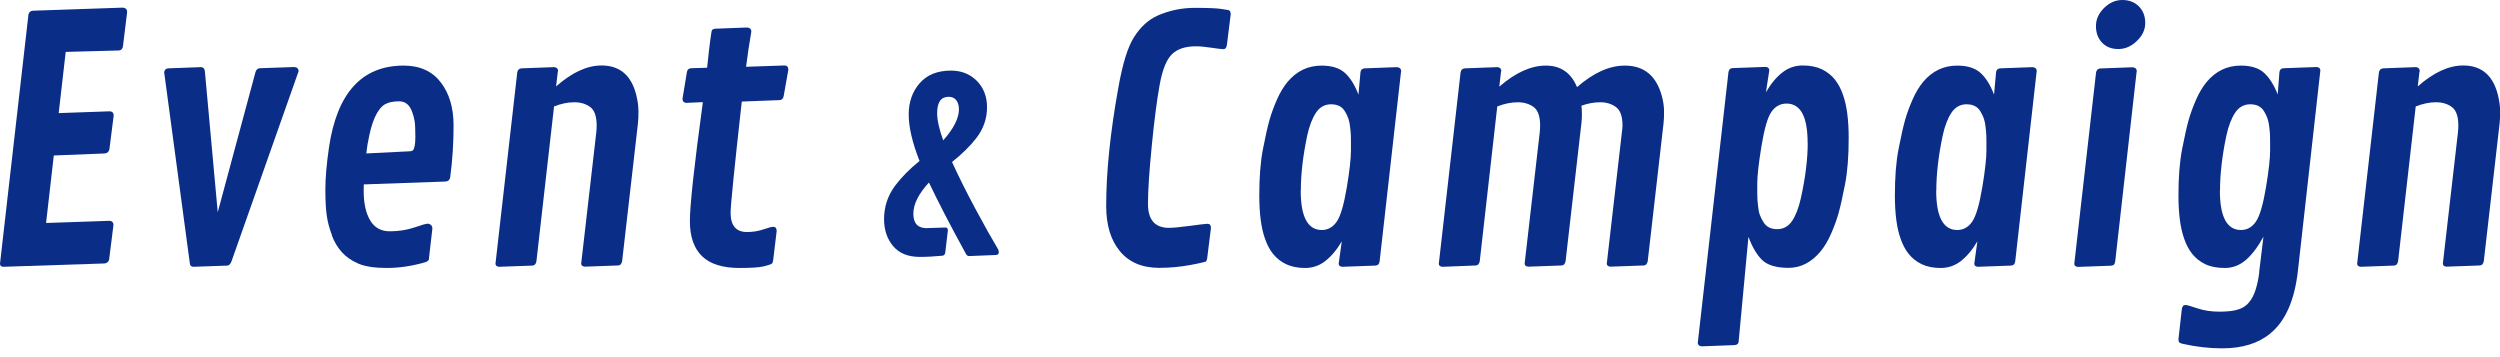
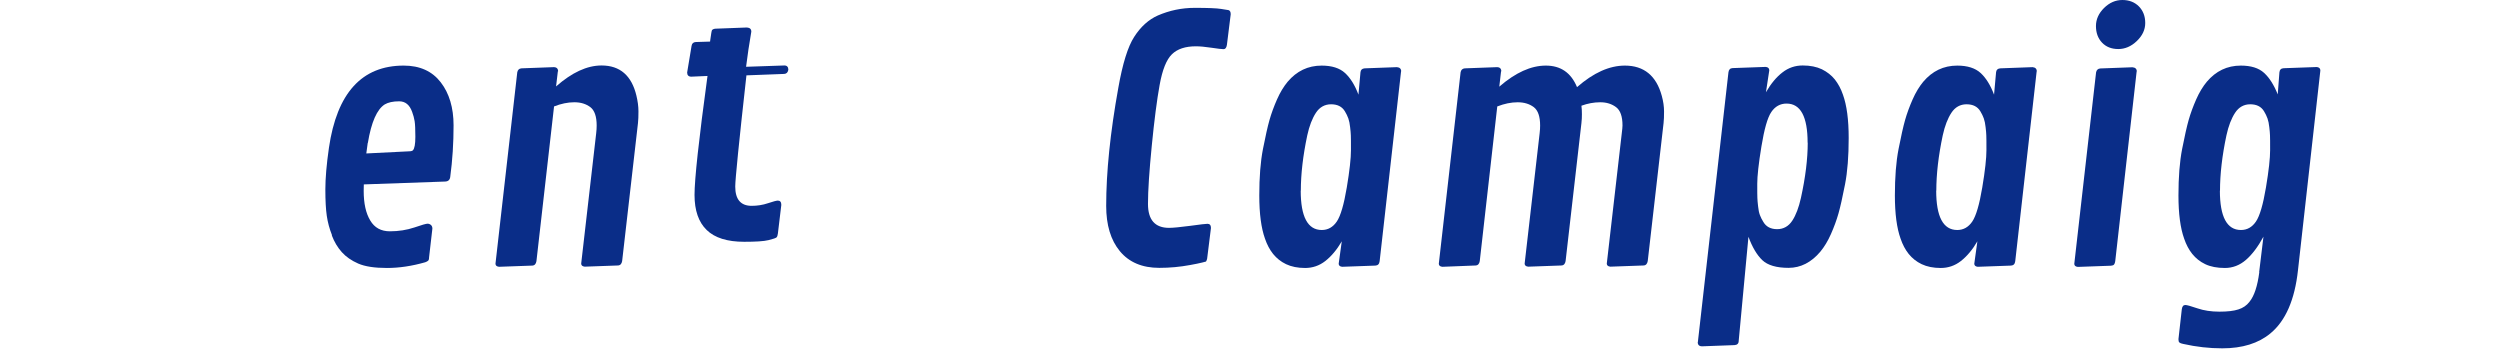
<svg xmlns="http://www.w3.org/2000/svg" id="_レイヤー_1" viewBox="0 0 210 30">
  <defs>
    <style>.cls-1{fill:#0a2d88;}</style>
  </defs>
-   <path class="cls-1" d="M8.82,12.89l-4.3.17-.65,5.67,5.3-.18c.24,0,.36.13.36.36l-.36,2.86c-.02.19-.14.31-.36.36l-8.51.28c-.2,0-.3-.09-.3-.26L2.39,1.22c.04-.19.16-.3.36-.32l7.58-.26c.23.03.35.15.35.37l-.35,2.86c-.03.23-.15.36-.36.37l-4.45.12-.59,5.14,4.26-.15c.24,0,.36.13.36.36l-.36,2.82c-.04.21-.16.33-.36.35Z" />
-   <path class="cls-1" d="M18.29,17.83l3.17-11.77c.06-.21.18-.32.37-.33l2.9-.1c.23.02.35.14.35.36l-5.63,15.95c-.08.23-.2.36-.36.37l-2.84.1c-.18,0-.28-.1-.3-.26l-2.16-16.08c.03-.21.14-.32.35-.33l2.72-.1c.21,0,.33.13.35.36l1.08,11.84Z" />
  <path class="cls-1" d="M27.89,19.76c-.22-.55-.36-1.09-.44-1.63-.08-.54-.12-1.28-.12-2.22s.1-2.1.3-3.49c.67-4.61,2.77-6.91,6.28-6.91,1.36,0,2.39.47,3.11,1.4.72.93,1.08,2.14,1.08,3.62s-.09,2.93-.28,4.33c-.03.25-.17.38-.43.39l-6.83.24c0,.14-.01.32-.01.55,0,1.04.18,1.87.55,2.48.36.61.91.91,1.65.91s1.42-.11,2.05-.32c.63-.22,1-.32,1.11-.32s.21.04.29.11c.08.07.12.18.12.3l-.28,2.43c0,.14-.03.23-.08.27s-.12.09-.24.13c-1.12.32-2.19.48-3.22.48s-1.83-.12-2.41-.37c-.57-.25-1.03-.57-1.38-.96-.35-.39-.63-.86-.84-1.41ZM30.89,12l-.12.89,3.61-.18c.16,0,.26-.04.3-.08.14-.14.21-.52.21-1.14s-.02-1.06-.06-1.31c-.04-.25-.11-.51-.21-.78-.21-.59-.57-.89-1.09-.89s-.92.09-1.21.26c-.65.41-1.13,1.48-1.42,3.24Z" />
  <path class="cls-1" d="M46.86,5.99l-.15,1.27c1.33-1.17,2.6-1.76,3.82-1.76,1.55,0,2.53.85,2.93,2.54.11.46.17.9.17,1.31s-.01.74-.04.99l-1.33,11.59c-.04.23-.15.36-.35.37l-2.79.1c-.2-.02-.3-.11-.3-.26l1.26-10.95c.03-.24.04-.46.04-.65,0-.76-.18-1.27-.53-1.54-.36-.27-.8-.41-1.35-.41s-1.11.12-1.7.35l-1.48,13c-.04.23-.15.36-.35.37l-2.79.1c-.2-.02-.3-.11-.3-.26l1.83-16.08c.04-.2.15-.31.35-.33l2.71-.1c.25,0,.37.13.37.36Z" />
-   <path class="cls-1" d="M59.4,5.68c.21-2.03.35-3.08.41-3.15.06-.07.16-.11.29-.12l2.64-.1c.25.02.37.13.37.35-.18,1.02-.32,2.01-.44,2.95l3.22-.11c.22,0,.33.13.33.36l-.39,2.2c-.04.22-.15.34-.35.35l-3.17.12c-.63,5.64-.94,8.75-.94,9.34,0,1.08.46,1.62,1.38,1.62.47,0,.93-.07,1.37-.22.44-.15.72-.22.83-.22.19,0,.29.12.29.36l-.29,2.42c-.02.14-.05.24-.1.3-.05.06-.28.14-.68.24s-1.09.14-2.05.14c-1.42,0-2.47-.33-3.15-.99-.68-.66-1.02-1.64-1.02-2.95s.36-4.64,1.09-9.99l-1.36.06c-.23,0-.35-.12-.35-.35l.37-2.23c.03-.21.15-.32.36-.33l1.31-.04Z" />
-   <path class="cls-1" d="M77.88,19.16l1.55-.05c.13,0,.19.09.19.26l-.22,1.86c-.03.15-.11.24-.24.25-.65.06-1.27.1-1.89.1-.99,0-1.74-.3-2.25-.91-.51-.61-.76-1.37-.76-2.27,0-1.03.31-1.96.92-2.79.53-.71,1.22-1.41,2.06-2.09-.61-1.55-.91-2.85-.91-3.9s.31-1.93.92-2.63c.61-.7,1.49-1.06,2.63-1.06.88,0,1.61.29,2.18.87s.85,1.32.85,2.21c0,.95-.3,1.81-.9,2.59-.5.65-1.18,1.32-2.04,2.01.52,1.14,1.16,2.43,1.93,3.87.77,1.44,1.41,2.57,1.91,3.41.06.1.09.19.09.28,0,.16-.08.25-.25.25l-2.25.09c-.12,0-.2-.07-.26-.18-1.34-2.44-2.37-4.44-3.11-6-.87.95-1.31,1.82-1.31,2.63s.38,1.21,1.15,1.21ZM78.72,9.51c0,.58.17,1.34.51,2.28.88-.99,1.32-1.86,1.32-2.61,0-.31-.07-.56-.22-.76-.15-.19-.36-.29-.64-.29-.65,0-.97.46-.97,1.37Z" />
+   <path class="cls-1" d="M59.4,5.68c.21-2.03.35-3.08.41-3.15.06-.07.16-.11.29-.12l2.64-.1c.25.02.37.13.37.35-.18,1.02-.32,2.01-.44,2.95l3.22-.11c.22,0,.33.13.33.36c-.04.22-.15.34-.35.35l-3.17.12c-.63,5.64-.94,8.75-.94,9.34,0,1.08.46,1.62,1.38,1.62.47,0,.93-.07,1.37-.22.44-.15.72-.22.83-.22.19,0,.29.12.29.36l-.29,2.42c-.02.14-.05.24-.1.3-.05.06-.28.14-.68.24s-1.09.14-2.05.14c-1.42,0-2.47-.33-3.15-.99-.68-.66-1.02-1.64-1.02-2.95s.36-4.64,1.09-9.99l-1.36.06c-.23,0-.35-.12-.35-.35l.37-2.23c.03-.21.15-.32.36-.33l1.31-.04Z" />
  <path class="cls-1" d="M101.34,21.96s-.5.15-1.36.3c-.86.16-1.72.24-2.6.24-1.44,0-2.54-.47-3.31-1.4-.77-.93-1.15-2.2-1.15-3.8,0-2.85.34-6.16,1.02-9.93.36-2.03.8-3.45,1.33-4.27.55-.86,1.22-1.46,1.99-1.8.97-.42,2-.64,3.1-.64s1.84.03,2.21.09c.37.06.58.09.63.1.12.04.18.15.18.35l-.32,2.57c-.04.24-.13.36-.28.36s-.49-.04-1.02-.12c-.53-.08-.97-.12-1.3-.12-.89,0-1.56.22-2.02.67-.46.45-.8,1.3-1.03,2.57-.23,1.27-.45,2.97-.66,5.1-.21,2.13-.32,3.77-.32,4.9,0,1.34.59,2.01,1.77,2.01.34,0,.94-.06,1.78-.17.85-.12,1.33-.17,1.45-.17.19,0,.29.12.29.35l-.32,2.57c-.02.11-.05.19-.1.24Z" />
  <path class="cls-1" d="M117.69,5.99l-1.8,15.95c-.03.24-.15.36-.36.37l-2.79.1c-.19-.02-.29-.11-.29-.26l.26-1.88c-.42.72-.89,1.27-1.39,1.66-.5.39-1.07.58-1.69.58s-1.16-.11-1.6-.32-.8-.5-1.09-.86c-.28-.35-.51-.78-.68-1.28-.32-.89-.48-2.1-.48-3.63s.1-2.84.31-3.91c.21-1.07.39-1.88.55-2.44.16-.56.37-1.13.63-1.72.26-.59.56-1.08.89-1.48.76-.9,1.71-1.36,2.86-1.36.86,0,1.51.21,1.96.62.45.41.83,1.02,1.13,1.82l.17-1.88c.02-.2.13-.31.35-.33l2.71-.1c.24.02.36.14.36.36ZM109.26,16.01c0,2.2.59,3.31,1.77,3.31.52,0,.94-.24,1.26-.71.32-.47.6-1.43.84-2.86.24-1.43.35-2.47.35-3.13s0-1.07-.01-1.24c0-.18-.03-.41-.06-.7s-.08-.53-.15-.73c-.07-.2-.17-.4-.29-.6-.24-.4-.63-.59-1.16-.59s-.96.24-1.27.71c-.31.47-.56,1.11-.73,1.9-.36,1.7-.54,3.25-.54,4.65Z" />
  <path class="cls-1" d="M126.09,5.99l-.15,1.29c1.36-1.18,2.66-1.77,3.91-1.77s2.12.6,2.62,1.81c1.38-1.21,2.72-1.81,4.02-1.81,1.6,0,2.64.85,3.1,2.54.13.47.19.91.19,1.31s-.01.73-.04.98l-1.33,11.59c-.04.23-.15.36-.35.37l-2.79.1c-.2-.02-.3-.11-.3-.26l1.26-10.95c.04-.31.06-.53.06-.65,0-.76-.18-1.27-.54-1.54-.36-.27-.8-.41-1.33-.41s-1.06.1-1.58.29c.03.22.04.46.04.71s-.01.5-.04.75l-1.33,11.59c-.04.23-.15.36-.35.37l-2.79.1c-.2-.02-.3-.11-.3-.26l1.26-10.95c.03-.24.04-.46.04-.65,0-.76-.18-1.27-.53-1.54-.36-.27-.81-.41-1.36-.41s-1.12.12-1.71.35l-1.47,12.99c-.04.23-.15.36-.35.37l-2.79.11c-.2-.02-.3-.11-.3-.26l1.83-16.08c.04-.2.15-.31.35-.33l2.7-.1c.25,0,.37.13.37.36Z" />
  <path class="cls-1" d="M142.62,28.74l2.57-22.67c.03-.22.14-.34.35-.35l2.78-.1c.2.02.3.12.3.29l-.28,1.84c.42-.73.89-1.29,1.39-1.67.5-.39,1.07-.58,1.7-.58s1.17.11,1.61.32c.44.22.8.5,1.09.86.28.36.51.78.68,1.28.32.89.48,2.1.48,3.63s-.1,2.84-.31,3.91c-.21,1.07-.39,1.88-.55,2.44-.16.56-.37,1.13-.63,1.72-.26.59-.56,1.08-.89,1.48-.76.9-1.65,1.36-2.67,1.36s-1.76-.22-2.21-.65c-.45-.43-.84-1.09-1.16-1.96l-.82,8.75c0,.22-.13.34-.36.35l-2.71.1c-.25,0-.37-.12-.37-.35ZM151.84,11.99c0-2.19-.59-3.29-1.77-3.29-.53,0-.96.24-1.28.71s-.59,1.43-.83,2.89c-.24,1.46-.35,2.5-.35,3.13s0,1.03.01,1.2c0,.17.03.4.06.7.03.3.08.54.15.73.07.19.17.39.29.58.24.41.63.61,1.16.61s.96-.24,1.27-.71c.31-.47.55-1.11.73-1.92.38-1.73.57-3.28.57-4.63Z" />
  <path class="cls-1" d="M171.08,5.99l-1.8,15.95c-.03.24-.15.36-.36.37l-2.79.1c-.19-.02-.29-.11-.29-.26l.26-1.88c-.42.72-.89,1.27-1.39,1.66-.5.39-1.07.58-1.69.58s-1.16-.11-1.6-.32-.8-.5-1.09-.86c-.28-.35-.51-.78-.68-1.28-.32-.89-.48-2.1-.48-3.63s.1-2.84.31-3.91c.21-1.07.39-1.88.55-2.44.16-.56.37-1.13.63-1.72.26-.59.56-1.08.89-1.48.76-.9,1.71-1.36,2.86-1.36.86,0,1.51.21,1.96.62.45.41.83,1.02,1.13,1.82l.17-1.88c.02-.2.13-.31.35-.33l2.71-.1c.24.02.36.14.36.36ZM162.64,16.01c0,2.2.59,3.31,1.77,3.31.52,0,.94-.24,1.26-.71.32-.47.6-1.43.84-2.86.24-1.43.35-2.47.35-3.13s0-1.07-.01-1.24c0-.18-.03-.41-.06-.7s-.08-.53-.15-.73c-.07-.2-.17-.4-.29-.6-.24-.4-.63-.59-1.16-.59s-.96.24-1.27.71c-.31.47-.56,1.11-.73,1.9-.36,1.7-.54,3.25-.54,4.65Z" />
  <path class="cls-1" d="M179.48,5.99l-1.8,15.95c-.02.13-.05.22-.1.28-.05.06-.13.09-.26.1l-2.78.1c-.2-.02-.3-.11-.3-.26l1.83-16.08c.04-.2.15-.31.35-.33l2.7-.1c.25.02.37.14.37.36ZM177.94,4.12c-.57,0-1.03-.18-1.37-.54-.34-.36-.51-.82-.51-1.39s.23-1.07.68-1.52c.46-.45.97-.67,1.54-.67s1.03.18,1.39.54c.35.36.53.82.53,1.39s-.24,1.07-.71,1.52c-.47.45-.99.67-1.56.67Z" />
  <path class="cls-1" d="M189.77,22.85l.36-2.97c-.46.85-.95,1.5-1.47,1.95-.52.45-1.11.68-1.77.68s-1.21-.11-1.65-.32-.8-.5-1.09-.86c-.28-.35-.51-.78-.68-1.28-.32-.89-.48-2.1-.48-3.63s.1-2.84.31-3.91c.21-1.07.39-1.88.55-2.44.16-.56.37-1.13.63-1.72.26-.59.56-1.08.89-1.48.76-.9,1.71-1.36,2.86-1.36.85,0,1.5.2,1.95.61.45.41.83,1.01,1.15,1.81l.14-1.85c.02-.22.14-.34.36-.35l2.79-.1c.19.03.29.12.29.29l-1.88,16.78c-.27,2.48-1.04,4.25-2.31,5.3-1.01.84-2.36,1.26-4.05,1.26-1.08,0-2.17-.12-3.28-.37-.16-.03-.26-.07-.32-.12s-.08-.15-.08-.28l.28-2.5c.03-.25.13-.37.3-.37.12,0,.46.09,1.01.28s1.17.28,1.85.28,1.21-.06,1.6-.19c.38-.12.69-.33.92-.63.41-.5.68-1.33.83-2.49ZM186.47,16.01c0,2.2.59,3.31,1.77,3.31.52,0,.94-.24,1.26-.71.32-.47.6-1.43.84-2.86.24-1.43.35-2.47.35-3.13s0-1.07-.01-1.24c0-.18-.03-.41-.06-.7s-.08-.53-.15-.73c-.07-.2-.17-.4-.29-.6-.24-.4-.63-.59-1.16-.59s-.96.24-1.27.71c-.31.47-.56,1.11-.73,1.9-.36,1.7-.54,3.25-.54,4.65Z" />
-   <path class="cls-1" d="M203.24,5.99l-.15,1.27c1.33-1.17,2.6-1.76,3.82-1.76,1.55,0,2.53.85,2.93,2.54.11.46.17.9.17,1.31s-.01.74-.04.99l-1.33,11.59c-.04.23-.15.36-.35.37l-2.79.1c-.2-.02-.3-.11-.3-.26l1.26-10.95c.03-.24.04-.46.04-.65,0-.76-.18-1.27-.53-1.54-.36-.27-.8-.41-1.35-.41s-1.11.12-1.7.35l-1.48,13c-.04.23-.15.36-.35.37l-2.79.1c-.2-.02-.3-.11-.3-.26l1.83-16.08c.04-.2.15-.31.35-.33l2.71-.1c.25,0,.37.13.37.36Z" />
</svg>